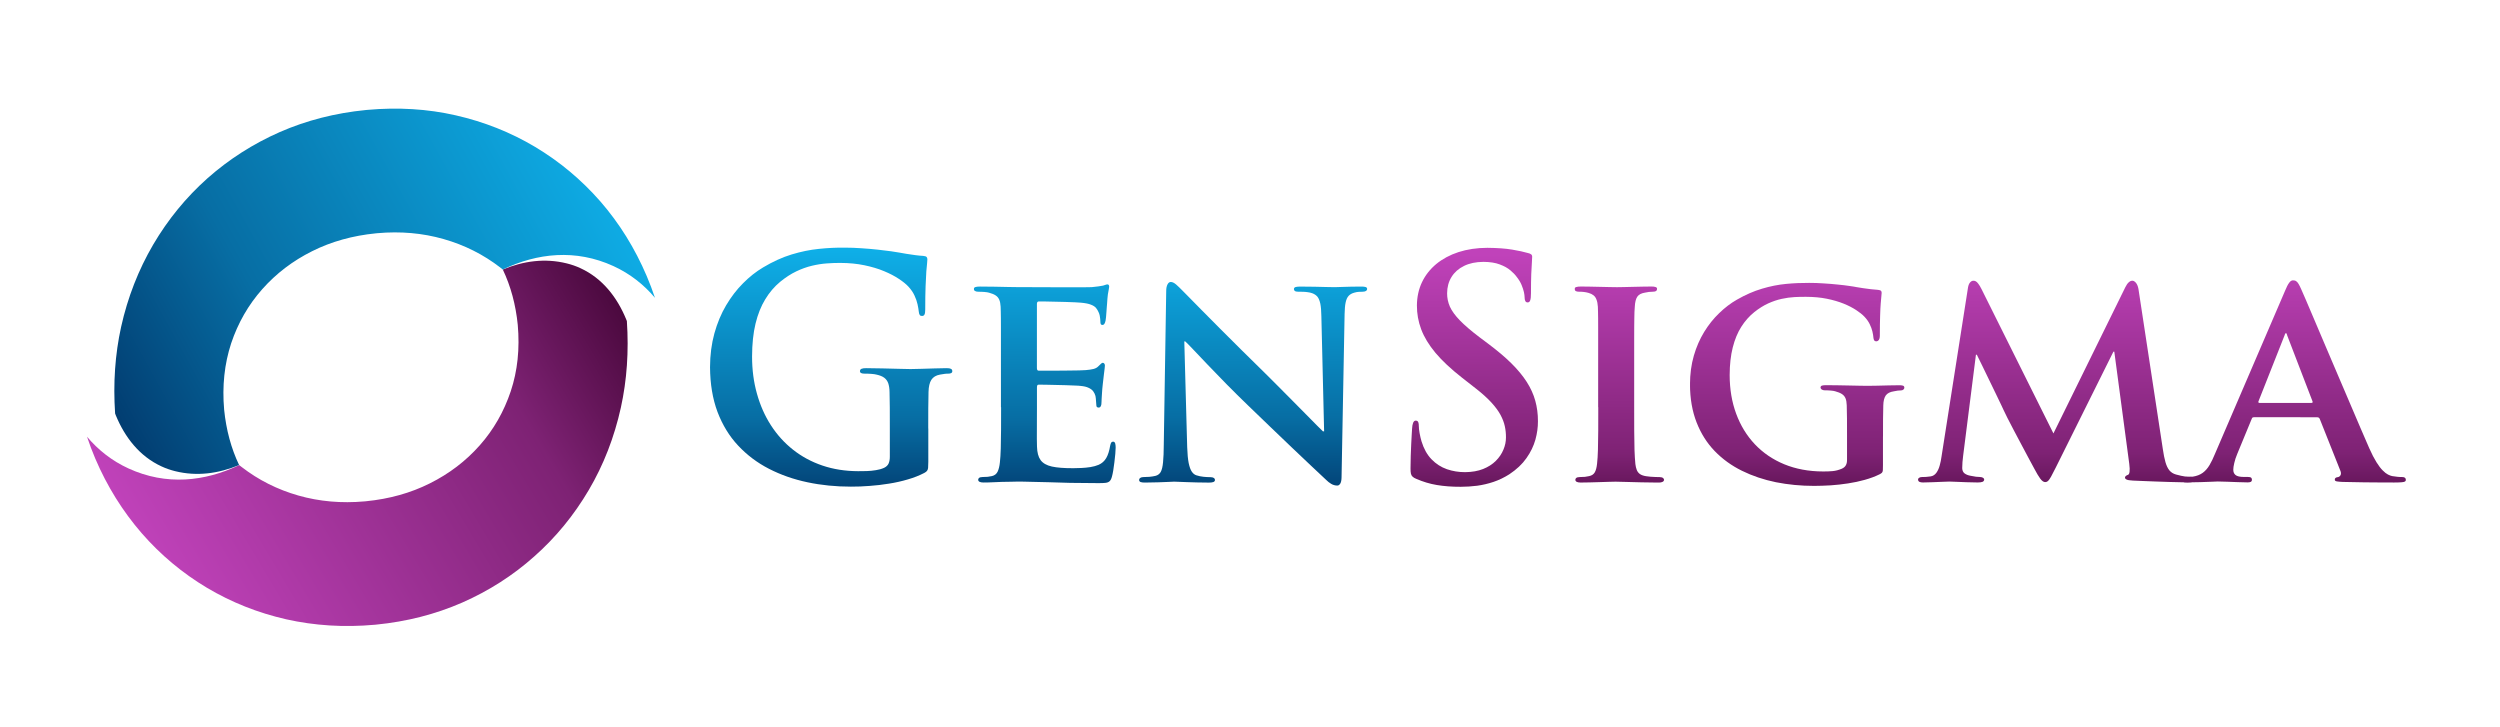
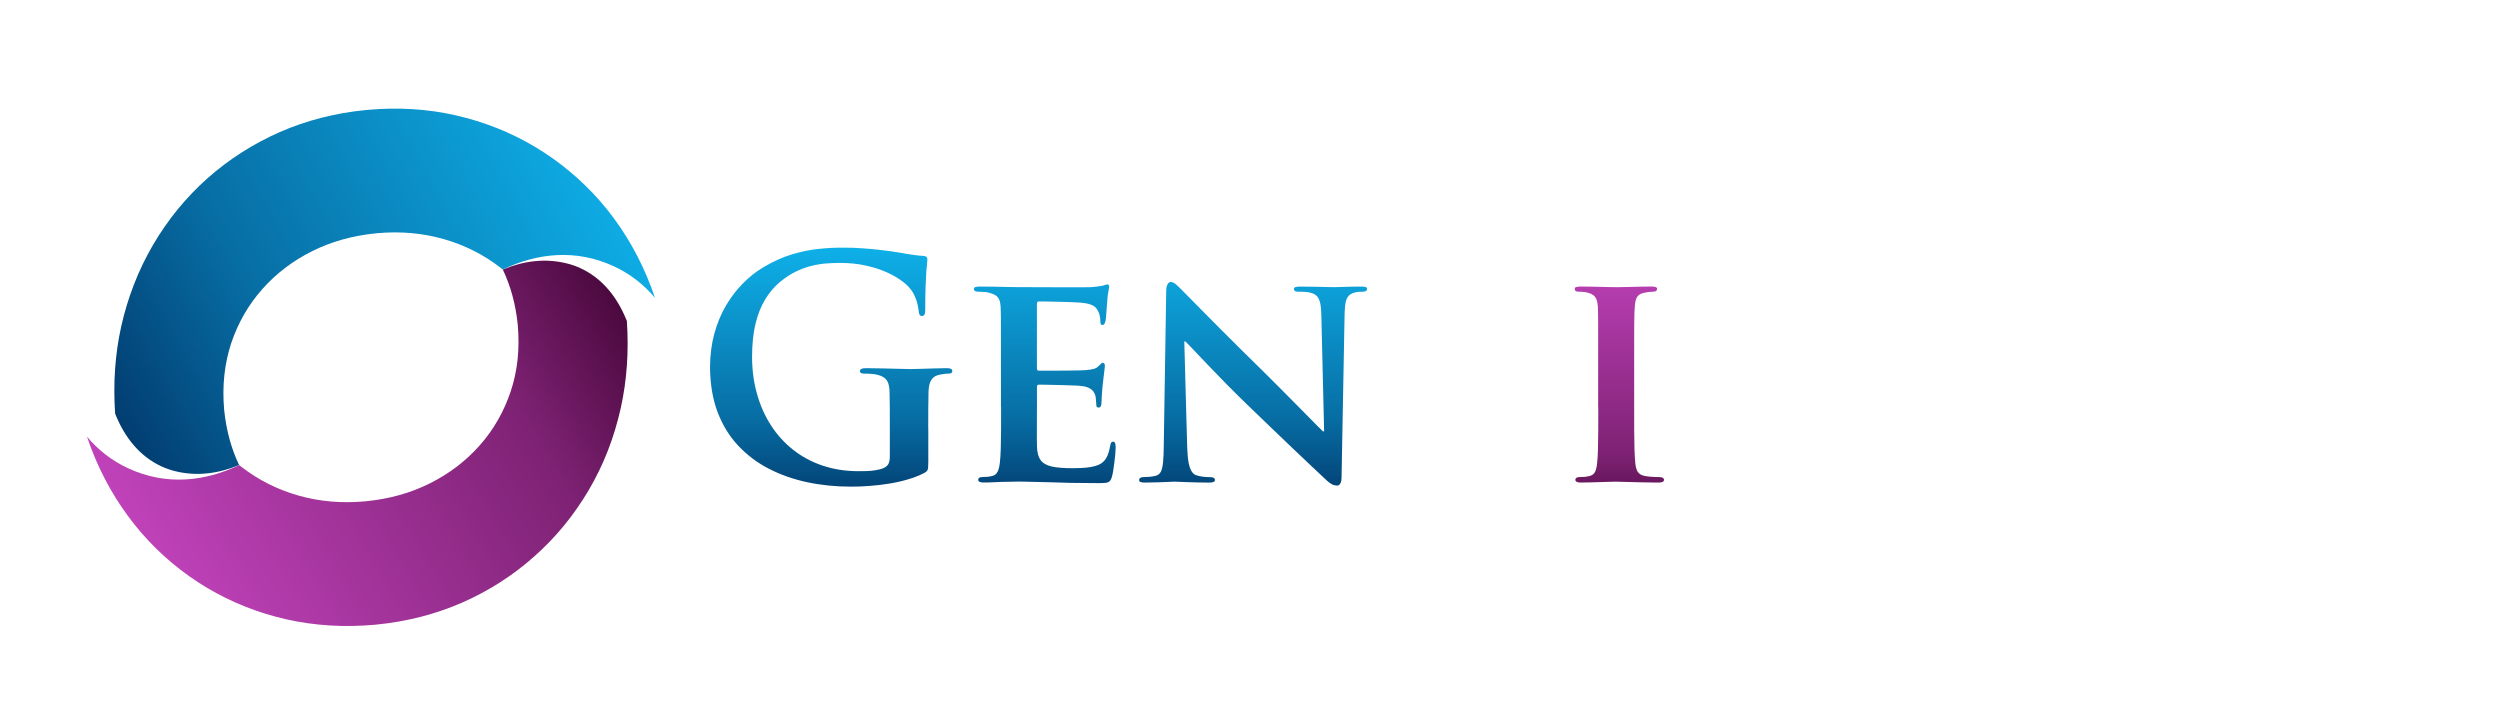
<svg xmlns="http://www.w3.org/2000/svg" xmlns:xlink="http://www.w3.org/1999/xlink" version="1.1" id="Layer_1" x="0px" y="0px" viewBox="0 0 688.7 200.35" style="enable-background:new 0 0 688.7 200.35;" xml:space="preserve">
  <style type="text/css">
	.st0{clip-path:url(#SVGID_2_);fill:url(#SVGID_3_);}
	.st1{clip-path:url(#SVGID_5_);fill:url(#SVGID_6_);}
	.st2{clip-path:url(#SVGID_8_);fill:url(#SVGID_9_);}
	.st3{clip-path:url(#SVGID_11_);fill:url(#SVGID_12_);}
	.st4{clip-path:url(#SVGID_14_);fill:url(#SVGID_15_);}
	.st5{clip-path:url(#SVGID_17_);fill:url(#SVGID_18_);}
	.st6{clip-path:url(#SVGID_20_);fill:url(#SVGID_21_);}
	.st7{clip-path:url(#SVGID_23_);fill:url(#SVGID_24_);}
	.st8{clip-path:url(#SVGID_26_);fill:url(#SVGID_27_);}
	.st9{clip-path:url(#SVGID_29_);fill:url(#SVGID_30_);}
</style>
  <g>
    <defs>
      <path id="SVGID_1_" d="M172.69,88.44c0.56,8.33,0.01,16.26-1.65,23.82c-1.82,8.21-4.75,15.79-8.85,22.74    c-4.06,6.9-9.05,13.01-14.97,18.25c-5.88,5.26-12.53,9.51-19.92,12.76c-7.35,3.21-15.24,5.23-23.67,6.06l-0.42,0.04    c-8.43,0.76-16.53,0.25-24.35-1.5c-7.83-1.78-15.08-4.67-21.84-8.68c-6.76-4.04-12.76-9.04-18.01-15.07    c-5.2-6-9.5-12.86-12.78-20.56c-0.83-1.95-1.58-3.95-2.26-5.99c3.06,3.63,6.86,6.65,11.43,8.74c10.42,4.78,21.02,3.62,30.49-0.93    l0.69,0.54c4.62,3.57,9.83,6.2,15.62,7.85c5.79,1.65,11.86,2.18,18.23,1.61l0.42-0.04c6.36-0.63,12.23-2.25,17.54-4.91    c5.35-2.67,9.91-6.14,13.76-10.48c3.84-4.33,6.67-9.31,8.55-14.91c1.88-5.64,2.51-11.72,1.93-18.29    c-0.56-5.56-1.93-10.64-4.12-15.24c5.66-2.36,11.62-3.18,17.62-1.69c1.3,0.32,2.56,0.76,3.77,1.32    c6.06,2.78,10.12,8.04,12.61,14.12L172.69,88.44z" />
    </defs>
    <clipPath id="SVGID_2_">
      <use xlink:href="#SVGID_1_" style="overflow:visible;" />
    </clipPath>
    <linearGradient id="SVGID_3_" gradientUnits="userSpaceOnUse" x1="-78.029" y1="396.95" x2="-77.269" y2="396.95" gradientTransform="matrix(179.566 -107.997 99.958 166.2 -25624.098 -74244.445)">
      <stop offset="0" style="stop-color:#C042BA" />
      <stop offset="0.68" style="stop-color:#7E2274" />
      <stop offset="1" style="stop-color:#3B012D" />
    </linearGradient>
    <polygon class="st0" points="63.61,238.79 218.21,145.81 133.59,5.12 -21.01,98.1  " />
  </g>
  <g>
    <defs>
      <path id="SVGID_4_" d="M31.71,113.9c-0.56-8.33-0.01-16.28,1.65-23.83c1.82-8.18,4.79-15.76,8.85-22.7    c4.06-6.9,9.05-13.01,14.97-18.28c5.92-5.23,12.54-9.47,19.92-12.72c7.35-3.21,15.25-5.23,23.67-6.06l0.42-0.04    c8.43-0.76,16.56-0.28,24.35,1.5c7.82,1.78,15.11,4.67,21.84,8.68c6.76,4.04,12.76,9.04,18,15.03    c5.25,6.03,9.51,12.89,12.79,20.59c0.83,1.94,1.58,3.94,2.26,5.97c-3.06-3.63-6.86-6.64-11.42-8.73    c-10.42-4.78-21.03-3.62-30.5,0.94l-0.69-0.55c-4.63-3.57-9.83-6.2-15.63-7.85c-5.79-1.65-11.87-2.18-18.23-1.61l-0.42,0.04    c-6.35,0.63-12.23,2.25-17.54,4.91c-5.35,2.67-9.91,6.14-13.76,10.48c-3.84,4.33-6.67,9.28-8.56,14.91    c-1.84,5.63-2.51,11.72-1.93,18.29c0.56,5.56,1.93,10.64,4.12,15.24c-5.66,2.35-11.61,3.18-17.61,1.69    c-1.3-0.32-2.56-0.76-3.77-1.32c-6.06-2.78-10.12-8.05-12.61-14.12L31.71,113.9z" />
    </defs>
    <clipPath id="SVGID_5_">
      <use xlink:href="#SVGID_4_" style="overflow:visible;" />
    </clipPath>
    <linearGradient id="SVGID_6_" gradientUnits="userSpaceOnUse" x1="-78.101" y1="396.898" x2="-77.201" y2="396.898" gradientTransform="matrix(177.224 -96.872 88.647 162.176 -21326.203 -71803.484)">
      <stop offset="0" style="stop-color:#00295C" />
      <stop offset="0.39" style="stop-color:#076EA4" />
      <stop offset="1" style="stop-color:#0FB4ED" />
    </linearGradient>
    <polygon class="st1" points="65.49,194.13 223.27,107.88 146.09,-33.32 -11.69,52.92  " />
  </g>
  <g>
    <defs>
      <path id="SVGID_7_" d="M255.71,118.06c0-2.1,0-3.99,0.01-5.67c0-1.68,0.03-3.15,0.07-4.41c0.03-1.46,0.29-2.58,0.78-3.35    c0.49-0.76,1.29-1.25,2.41-1.44c0.49-0.08,0.91-0.15,1.26-0.2s0.69-0.06,1.01-0.06c0.31,0,0.56-0.04,0.77-0.15    c0.21-0.1,0.31-0.27,0.32-0.52c0-0.34-0.14-0.56-0.43-0.67c-0.28-0.13-0.7-0.18-1.25-0.17c-0.94,0-2.02,0.03-3.19,0.07    c-1.19,0.04-2.38,0.07-3.54,0.11c-1.18,0.04-2.2,0.07-3.09,0.07c-0.85,0-1.96-0.03-3.3-0.07c-1.34-0.04-2.79-0.07-4.34-0.11    c-1.54-0.04-3.05-0.07-4.53-0.07c-0.59-0.01-1.02,0.04-1.32,0.17c-0.29,0.11-0.45,0.34-0.45,0.67c0.01,0.25,0.13,0.42,0.35,0.52    c0.22,0.11,0.53,0.15,0.91,0.15c0.62,0,1.22,0.01,1.83,0.06c0.6,0.04,1.09,0.11,1.44,0.2c0.92,0.2,1.64,0.48,2.16,0.87    c0.52,0.39,0.88,0.9,1.11,1.54c0.21,0.64,0.34,1.43,0.35,2.38c0.04,1.25,0.07,2.69,0.07,4.32c0.01,1.62,0.01,3.49,0.01,5.58v7.89    c0.01,0.71-0.1,1.34-0.32,1.88c-0.22,0.52-0.66,0.94-1.27,1.23c-0.69,0.31-1.43,0.52-2.25,0.64c-0.83,0.14-1.67,0.22-2.51,0.25    c-0.85,0.03-1.64,0.03-2.38,0.03c-3.55-0.01-6.83-0.53-9.84-1.55c-3.01-1.02-5.71-2.48-8.1-4.37c-2.38-1.88-4.42-4.13-6.1-6.75    c-1.68-2.6-2.95-5.5-3.84-8.69c-0.9-3.19-1.34-6.59-1.34-10.22c0.01-3.43,0.32-6.45,0.95-9.06c0.63-2.59,1.53-4.84,2.69-6.73    c1.15-1.89,2.51-3.48,4.09-4.79c1.47-1.2,2.95-2.17,4.42-2.87c1.48-0.71,2.94-1.23,4.37-1.57c1.43-0.34,2.8-0.55,4.12-0.64    c1.33-0.1,2.56-0.14,3.72-0.13c2.38,0.01,4.56,0.22,6.58,0.64c2,0.42,3.81,0.95,5.4,1.62c1.6,0.66,2.95,1.37,4.09,2.13    c1.15,0.76,2.03,1.47,2.66,2.16c0.71,0.78,1.27,1.59,1.65,2.42c0.39,0.83,0.67,1.62,0.84,2.41c0.17,0.77,0.29,1.48,0.36,2.14    c0.04,0.34,0.11,0.6,0.24,0.8c0.11,0.2,0.32,0.29,0.6,0.29c0.34,0.01,0.57-0.11,0.71-0.38c0.14-0.27,0.21-0.73,0.21-1.39    c0-2.6,0.03-4.76,0.1-6.45c0.06-1.69,0.13-3.04,0.2-4.03c0.08-0.98,0.14-1.74,0.21-2.23c0.06-0.5,0.08-0.85,0.08-1.06    c0.01-0.29-0.06-0.53-0.21-0.7c-0.15-0.17-0.48-0.27-0.97-0.31c-0.66-0.03-1.39-0.1-2.18-0.21c-0.8-0.1-1.6-0.21-2.38-0.35    c-0.77-0.13-1.47-0.25-2.07-0.36c-0.43-0.08-1.17-0.21-2.21-0.35c-1.04-0.15-2.27-0.29-3.68-0.45c-1.4-0.15-2.88-0.28-4.44-0.38    c-1.55-0.11-3.06-0.17-4.54-0.17c-2.35-0.03-4.74,0.08-7.19,0.34c-2.45,0.24-4.95,0.76-7.53,1.54c-2.56,0.78-5.18,1.97-7.87,3.58    c-1.93,1.15-3.77,2.6-5.5,4.35c-1.75,1.74-3.3,3.77-4.67,6.08c-1.36,2.29-2.43,4.87-3.23,7.73c-0.78,2.84-1.19,5.95-1.2,9.31    c0.03,4.63,0.71,8.73,2.06,12.33c1.36,3.58,3.25,6.68,5.67,9.26c2.43,2.6,5.28,4.75,8.52,6.41c3.26,1.67,6.79,2.91,10.61,3.71    c3.82,0.81,7.81,1.2,11.94,1.2c1.65,0,3.37-0.05,5.16-0.2c1.79-0.12,3.57-0.34,5.36-0.63c1.79-0.28,3.51-0.67,5.16-1.16    c1.67-0.48,3.18-1.08,4.55-1.79c0.34-0.18,0.57-0.36,0.73-0.55c0.15-0.18,0.27-0.45,0.31-0.81c0.04-0.38,0.06-0.92,0.06-1.67    V118.06z" />
    </defs>
    <clipPath id="SVGID_8_">
      <use xlink:href="#SVGID_7_" style="overflow:visible;" />
    </clipPath>
    <linearGradient id="SVGID_9_" gradientUnits="userSpaceOnUse" x1="-78.153" y1="396.6" x2="-77.153" y2="396.6" gradientTransform="matrix(0 -81.712 193.263 0 -76419.086 -6239.223)">
      <stop offset="0" style="stop-color:#00295C" />
      <stop offset="0.39" style="stop-color:#076EA4" />
      <stop offset="1" style="stop-color:#0FB4ED" />
    </linearGradient>
    <rect x="195.58" y="68.23" class="st2" width="66.76" height="65.86" />
  </g>
  <g>
    <defs>
      <path id="SVGID_10_" d="M275.78,112.18c0,2.2,0,4.25-0.01,6.17c-0.01,1.93-0.04,3.67-0.08,5.19c-0.04,1.54-0.13,2.81-0.24,3.83    c-0.11,1.05-0.31,1.9-0.62,2.55c-0.31,0.64-0.83,1.06-1.57,1.23c-0.34,0.08-0.71,0.15-1.15,0.2c-0.42,0.04-0.91,0.06-1.46,0.06    c-0.45,0.01-0.77,0.1-0.94,0.25c-0.17,0.15-0.25,0.32-0.24,0.5c0,0.25,0.13,0.43,0.36,0.56c0.25,0.13,0.6,0.2,1.06,0.2    c0.77,0,1.58-0.01,2.46-0.06c0.88-0.03,1.76-0.07,2.66-0.11c0.9,0,1.71-0.01,2.45-0.04c0.73-0.03,1.32-0.04,1.75-0.04    c1.09,0,2.34,0.01,3.75,0.06c1.41,0.03,3.01,0.07,4.81,0.11c1.81,0.08,3.82,0.14,6.08,0.18c2.25,0.04,4.76,0.07,7.53,0.07    c0.91,0.01,1.62-0.01,2.14-0.07c0.52-0.06,0.91-0.21,1.18-0.48c0.27-0.27,0.48-0.7,0.63-1.3c0.11-0.38,0.22-0.91,0.34-1.61    c0.11-0.7,0.22-1.46,0.32-2.27c0.11-0.83,0.18-1.6,0.25-2.31c0.07-0.73,0.1-1.29,0.1-1.71c0.01-0.41-0.03-0.77-0.11-1.12    c-0.08-0.35-0.28-0.53-0.56-0.56c-0.24,0-0.42,0.08-0.55,0.27c-0.11,0.17-0.21,0.45-0.29,0.83c-0.24,1.46-0.6,2.6-1.09,3.43    c-0.49,0.84-1.19,1.46-2.1,1.86c-0.66,0.28-1.4,0.48-2.24,0.62c-0.83,0.13-1.67,0.21-2.49,0.25c-0.84,0.04-1.58,0.06-2.24,0.06    c-2.51,0.01-4.46-0.14-5.91-0.46c-1.44-0.32-2.48-0.92-3.11-1.79c-0.62-0.87-0.94-2.1-0.98-3.71c-0.01-0.55-0.03-1.27-0.04-2.2    c0-0.92,0-1.9,0.01-2.97c0-1.06,0.01-2.07,0.01-3.04c0.01-0.95,0.01-1.75,0.01-2.38v-5.71c0-0.21,0.03-0.39,0.08-0.53    c0.06-0.14,0.17-0.22,0.34-0.22c0.39,0,0.98,0,1.79,0.01c0.8,0.01,1.69,0.03,2.7,0.06c0.99,0.01,1.99,0.04,2.97,0.07    c0.98,0.03,1.85,0.06,2.59,0.1c0.74,0.03,1.26,0.05,1.54,0.1c0.92,0.08,1.65,0.25,2.21,0.52c0.55,0.25,0.98,0.57,1.27,0.95    c0.29,0.39,0.5,0.83,0.63,1.3c0.08,0.46,0.14,0.92,0.15,1.36c0.03,0.45,0.07,0.87,0.1,1.25c0,0.17,0.04,0.31,0.15,0.42    c0.1,0.11,0.27,0.17,0.52,0.17c0.22-0.01,0.39-0.1,0.49-0.28c0.11-0.18,0.18-0.39,0.22-0.64c0.03-0.24,0.04-0.46,0.04-0.67    c0-0.14,0.01-0.39,0.03-0.76c0.01-0.38,0.04-0.81,0.08-1.29c0.03-0.49,0.06-0.98,0.1-1.47c0.04-0.47,0.08-0.91,0.13-1.27    c0.14-1.19,0.25-2.14,0.33-2.86c0.08-0.73,0.15-1.26,0.2-1.62c0.04-0.35,0.06-0.6,0.06-0.73c0-0.21-0.06-0.39-0.17-0.53    c-0.11-0.14-0.25-0.22-0.42-0.22c-0.15,0-0.32,0.1-0.49,0.27c-0.17,0.18-0.41,0.39-0.69,0.66c-0.33,0.36-0.78,0.62-1.36,0.77    c-0.56,0.14-1.29,0.25-2.17,0.32c-0.35,0.03-0.97,0.06-1.83,0.08c-0.85,0.01-1.85,0.04-2.95,0.04c-1.12,0.01-2.24,0.03-3.34,0.03    c-1.12,0.01-2.11,0.01-2.97,0.01c-0.87,0-1.48,0-1.83,0c-0.21,0-0.34-0.08-0.41-0.22c-0.07-0.14-0.1-0.32-0.1-0.53V83.71    c0-0.21,0.04-0.38,0.13-0.49c0.08-0.13,0.21-0.18,0.38-0.18c0.32,0,0.88,0,1.67,0.01c0.78,0.01,1.69,0.03,2.7,0.06    c1.02,0.01,2.03,0.04,3.04,0.07c1.01,0.03,1.89,0.06,2.65,0.1c0.76,0.03,1.27,0.06,1.54,0.1c1.22,0.11,2.14,0.29,2.77,0.55    c0.64,0.24,1.11,0.55,1.4,0.9c0.29,0.35,0.52,0.74,0.7,1.16c0.14,0.28,0.25,0.6,0.32,0.94c0.07,0.34,0.11,0.66,0.14,0.95    c0.03,0.29,0.04,0.53,0.04,0.71c0,0.29,0.03,0.52,0.11,0.69c0.07,0.15,0.24,0.24,0.48,0.24c0.2-0.01,0.35-0.08,0.46-0.24    c0.11-0.14,0.2-0.31,0.25-0.49c0.06-0.18,0.1-0.34,0.13-0.45c0.04-0.22,0.08-0.55,0.13-0.98c0.04-0.43,0.08-0.91,0.11-1.4    c0.04-0.5,0.07-0.97,0.1-1.39c0.04-0.42,0.07-0.74,0.08-0.94c0.06-1.08,0.14-1.93,0.22-2.55c0.1-0.62,0.18-1.08,0.25-1.37    c0.07-0.31,0.11-0.55,0.11-0.7c0-0.18-0.03-0.34-0.1-0.46c-0.07-0.14-0.2-0.21-0.41-0.21c-0.17,0.01-0.35,0.06-0.56,0.14    c-0.2,0.08-0.41,0.14-0.62,0.2c-0.31,0.04-0.73,0.11-1.27,0.21c-0.55,0.08-1.15,0.15-1.83,0.21c-0.25,0.02-0.87,0.03-1.82,0.03    c-0.96,0-2.13,0.01-3.51,0.01c-1.39,0-2.85-0.01-4.39-0.01c-1.55,0-3.04,0-4.48-0.01c-1.43,0-2.67,0-3.74-0.02    c-1.06,0-1.79,0-2.21,0c-0.71,0-1.67-0.01-2.84-0.04c-1.18-0.03-2.44-0.06-3.81-0.08c-1.37-0.03-2.7-0.04-4.02-0.04    c-0.54,0-0.97,0.04-1.25,0.14c-0.29,0.11-0.43,0.28-0.43,0.53c0,0.25,0.13,0.43,0.35,0.56c0.22,0.13,0.53,0.2,0.91,0.2    c0.56,0,1.12,0.01,1.67,0.06c0.53,0.04,0.97,0.11,1.27,0.2c0.78,0.21,1.39,0.46,1.83,0.76c0.45,0.29,0.77,0.69,0.98,1.18    c0.21,0.48,0.34,1.13,0.38,1.93c0.01,0.43,0.03,0.91,0.04,1.4c0.01,0.49,0.01,1.09,0.03,1.78c0,0.7,0.01,1.55,0.01,2.59    c0,1.04,0,2.31,0,3.83c0,1.53,0,3.36,0,5.51V112.18z" />
    </defs>
    <clipPath id="SVGID_11_">
      <use xlink:href="#SVGID_10_" style="overflow:visible;" />
    </clipPath>
    <linearGradient id="SVGID_12_" gradientUnits="userSpaceOnUse" x1="-78.153" y1="396.834" x2="-77.152" y2="396.834" gradientTransform="matrix(0 -81.712 47.815 0 -18686.713 -6239.223)">
      <stop offset="0" style="stop-color:#00295C" />
      <stop offset="0.39" style="stop-color:#076EA4" />
      <stop offset="1" style="stop-color:#0FB4ED" />
    </linearGradient>
    <rect x="268.31" y="78.34" class="st3" width="39.06" height="54.77" />
  </g>
  <g>
    <defs>
      <path id="SVGID_13_" d="M326.25,94.04h0.25c0.38,0.34,1.09,1.06,2.17,2.2c1.08,1.13,2.41,2.53,3.99,4.2    c1.6,1.67,3.33,3.46,5.23,5.4c1.9,1.93,3.88,3.88,5.91,5.84c1.95,1.89,3.95,3.81,5.99,5.77c2.03,1.96,4.03,3.86,5.96,5.71    c1.95,1.86,3.75,3.57,5.4,5.12c1.65,1.57,3.07,2.88,4.23,3.97c0.38,0.39,0.83,0.74,1.33,1.04c0.5,0.31,1.06,0.46,1.69,0.48    c0.31,0,0.57-0.17,0.81-0.53c0.22-0.36,0.35-0.94,0.36-1.73l0.84-45.01c0.03-1.33,0.11-2.39,0.29-3.19    c0.17-0.78,0.43-1.39,0.83-1.81c0.38-0.41,0.9-0.7,1.57-0.88c0.45-0.13,0.85-0.2,1.2-0.22c0.33-0.03,0.7-0.04,1.06-0.03    c0.42-0.01,0.74-0.08,0.95-0.22c0.21-0.14,0.31-0.32,0.31-0.53c0-0.28-0.15-0.48-0.46-0.56c-0.29-0.08-0.7-0.13-1.22-0.11    c-1.82,0-3.37,0.03-4.65,0.08c-1.27,0.06-2.13,0.08-2.58,0.08c-0.55,0-1.3-0.01-2.28-0.04c-0.98-0.03-2.08-0.06-3.32-0.08    c-1.23-0.03-2.51-0.04-3.81-0.04c-0.55-0.01-0.99,0.03-1.33,0.11c-0.34,0.08-0.5,0.28-0.52,0.56c0,0.21,0.07,0.39,0.24,0.53    c0.18,0.14,0.49,0.21,0.94,0.22c0.35,0,0.76,0,1.2,0.01c0.46,0.01,0.92,0.04,1.4,0.11c0.46,0.06,0.9,0.15,1.26,0.29    c0.59,0.21,1.06,0.53,1.43,0.95c0.35,0.43,0.61,1.08,0.8,1.92c0.17,0.84,0.27,1.99,0.29,3.43l0.76,31.74h-0.34    c-0.24-0.22-0.77-0.74-1.6-1.58c-0.83-0.83-1.83-1.86-3.04-3.08c-1.2-1.22-2.48-2.51-3.85-3.89c-1.36-1.37-2.69-2.72-3.99-4.02    c-1.3-1.3-2.46-2.46-3.48-3.47c-2.17-2.11-4.3-4.21-6.41-6.31c-2.1-2.08-4.1-4.07-5.98-5.96c-1.89-1.89-3.57-3.6-5.05-5.09    c-1.5-1.51-2.7-2.73-3.62-3.68c-0.94-0.94-1.5-1.51-1.69-1.71c-0.63-0.64-1.2-1.2-1.72-1.65c-0.52-0.45-1.01-0.69-1.47-0.7    c-0.38,0.01-0.69,0.24-0.91,0.69c-0.22,0.43-0.35,1.02-0.35,1.75l-0.67,42.32c-0.01,2.06-0.08,3.68-0.2,4.9    c-0.11,1.2-0.32,2.1-0.64,2.67c-0.32,0.56-0.8,0.92-1.43,1.08c-0.52,0.13-1.08,0.21-1.68,0.27c-0.6,0.04-1.16,0.07-1.68,0.07    c-0.34,0-0.62,0.08-0.84,0.22c-0.21,0.14-0.32,0.32-0.34,0.53c0.01,0.32,0.17,0.53,0.46,0.63c0.31,0.1,0.71,0.14,1.22,0.13    c1.27,0,2.48-0.03,3.6-0.07c1.12-0.04,2.07-0.07,2.86-0.11c0.78-0.04,1.29-0.07,1.52-0.07c0.69,0.01,1.85,0.06,3.5,0.13    c1.64,0.07,3.67,0.11,6.07,0.13c0.52,0,0.92-0.04,1.22-0.15c0.31-0.11,0.46-0.31,0.46-0.6c0-0.21-0.1-0.39-0.31-0.53    c-0.21-0.14-0.53-0.22-0.95-0.22c-0.6,0-1.23-0.03-1.9-0.1c-0.67-0.07-1.32-0.2-1.96-0.41c-0.48-0.15-0.9-0.48-1.25-0.99    c-0.36-0.52-0.64-1.3-0.87-2.38c-0.21-1.06-0.35-2.52-0.41-4.35L326.25,94.04z" />
    </defs>
    <clipPath id="SVGID_14_">
      <use xlink:href="#SVGID_13_" style="overflow:visible;" />
    </clipPath>
    <linearGradient id="SVGID_15_" gradientUnits="userSpaceOnUse" x1="-78.152" y1="397.238" x2="-77.152" y2="397.238" gradientTransform="matrix(0 -81.712 168.844 0 -66726.016 -6239.223)">
      <stop offset="0" style="stop-color:#00295C" />
      <stop offset="0.39" style="stop-color:#076EA4" />
      <stop offset="1" style="stop-color:#0FB4ED" />
    </linearGradient>
    <rect x="313.82" y="77.66" class="st4" width="62.81" height="56.1" />
  </g>
  <g>
    <defs>
-       <path id="SVGID_16_" d="M402.42,134.1c1.48,0,3-0.1,4.51-0.29c1.51-0.21,3.02-0.56,4.51-1.06c1.48-0.5,2.94-1.2,4.34-2.09    c2-1.33,3.58-2.81,4.73-4.46c1.16-1.64,1.97-3.33,2.46-5.07c0.48-1.75,0.71-3.44,0.7-5.08c0.01-1.99-0.24-3.86-0.73-5.64    c-0.49-1.78-1.27-3.5-2.35-5.19c-1.08-1.69-2.49-3.4-4.25-5.14c-1.76-1.74-3.91-3.54-6.44-5.44l-2.35-1.76    c-2.31-1.75-4.1-3.29-5.4-4.63c-1.3-1.34-2.21-2.6-2.74-3.78c-0.52-1.19-0.77-2.42-0.76-3.68c0.01-1.69,0.41-3.19,1.21-4.48    c0.8-1.3,1.94-2.31,3.44-3.05c1.48-0.73,3.26-1.11,5.35-1.12c1.81,0.01,3.32,0.25,4.52,0.71c1.2,0.45,2.17,0.99,2.91,1.62    c0.74,0.63,1.32,1.22,1.72,1.78c0.59,0.74,1.04,1.48,1.36,2.24c0.31,0.76,0.53,1.43,0.66,2.02c0.11,0.59,0.18,1.02,0.17,1.29    c0,0.5,0.07,0.88,0.2,1.13c0.14,0.25,0.35,0.38,0.64,0.38c0.34,0.01,0.57-0.18,0.71-0.57c0.14-0.38,0.21-1.04,0.21-1.95    c0-2.17,0.03-3.93,0.08-5.29c0.06-1.34,0.11-2.39,0.17-3.15c0.06-0.74,0.08-1.29,0.08-1.64c0-0.29-0.1-0.52-0.31-0.66    c-0.2-0.15-0.49-0.27-0.87-0.35c-1.08-0.32-2.53-0.63-4.35-0.94c-1.83-0.31-4.1-0.46-6.82-0.49c-2.92,0.01-5.58,0.41-7.95,1.18    c-2.38,0.78-4.42,1.88-6.13,3.29c-1.71,1.43-3.01,3.09-3.93,5.02c-0.91,1.93-1.37,4.06-1.39,6.38c-0.01,2.25,0.38,4.45,1.18,6.58    c0.8,2.13,2.1,4.28,3.92,6.47c1.83,2.18,4.27,4.46,7.33,6.86l3.86,3.02c1.74,1.36,3.14,2.63,4.23,3.82    c1.09,1.19,1.92,2.32,2.51,3.4c0.57,1.08,0.98,2.13,1.19,3.15c0.22,1.02,0.32,2.04,0.31,3.06c0,1.13-0.22,2.25-0.7,3.37    c-0.46,1.12-1.16,2.16-2.08,3.08c-0.94,0.94-2.11,1.69-3.51,2.25c-1.41,0.56-3.07,0.85-4.96,0.87c-1.75,0.01-3.43-0.27-5.01-0.81    c-1.6-0.56-3.01-1.46-4.23-2.72c-1.22-1.25-2.14-2.9-2.77-4.95c-0.21-0.73-0.39-1.48-0.53-2.27c-0.14-0.77-0.22-1.44-0.22-2.02    c0.01-0.35-0.03-0.67-0.14-0.97c-0.1-0.29-0.34-0.45-0.7-0.46c-0.33,0.01-0.57,0.22-0.73,0.62c-0.16,0.41-0.24,0.92-0.28,1.57    c-0.03,0.35-0.06,0.9-0.1,1.64c-0.04,0.74-0.1,1.62-0.14,2.63c-0.06,1.02-0.1,2.1-0.13,3.26c-0.04,1.15-0.06,2.31-0.06,3.47    c0,0.6,0.03,1.08,0.11,1.43c0.08,0.35,0.24,0.63,0.48,0.84c0.22,0.21,0.56,0.41,1.01,0.59c1.79,0.78,3.67,1.36,5.65,1.69    C397.8,133.94,400,134.11,402.42,134.1" />
-     </defs>
+       </defs>
    <clipPath id="SVGID_17_">
      <use xlink:href="#SVGID_16_" style="overflow:visible;" />
    </clipPath>
    <linearGradient id="SVGID_18_" gradientUnits="userSpaceOnUse" x1="-78.129" y1="397.352" x2="-77.168" y2="397.352" gradientTransform="matrix(0 84.23 -241.959 0 96548.758 6650.734)">
      <stop offset="0" style="stop-color:#C042BA" />
      <stop offset="0.68" style="stop-color:#7E2274" />
      <stop offset="1" style="stop-color:#3B012D" />
    </linearGradient>
    <rect x="388.56" y="68.26" class="st5" width="35.12" height="65.85" />
  </g>
  <g>
    <defs>
      <path id="SVGID_19_" d="M440.29,112.18c0,2.31,0,4.45-0.01,6.44c-0.01,1.99-0.04,3.75-0.08,5.29c-0.04,1.55-0.13,2.81-0.24,3.81    c-0.11,1.04-0.31,1.83-0.62,2.38c-0.31,0.55-0.83,0.91-1.57,1.06c-0.34,0.08-0.71,0.15-1.15,0.2c-0.42,0.04-0.91,0.06-1.46,0.06    c-0.45,0.01-0.77,0.1-0.94,0.25c-0.17,0.15-0.25,0.32-0.24,0.5c0,0.25,0.13,0.43,0.36,0.56c0.25,0.13,0.6,0.2,1.06,0.2    c0.76,0,1.58-0.01,2.52-0.04c0.92-0.03,1.85-0.06,2.79-0.08c0.92-0.03,1.78-0.06,2.55-0.08c0.77-0.03,1.37-0.04,1.8-0.04    c0.69,0,1.67,0.03,2.91,0.07c1.25,0.04,2.65,0.07,4.2,0.11c1.57,0.04,3.18,0.07,4.81,0.07c0.43,0,0.77-0.07,1.02-0.2    c0.27-0.13,0.39-0.31,0.41-0.56c0-0.18-0.08-0.35-0.28-0.5c-0.18-0.15-0.48-0.24-0.9-0.25c-0.38,0-0.78-0.01-1.25-0.03    c-0.45-0.01-0.9-0.04-1.34-0.08c-0.45-0.04-0.84-0.08-1.19-0.14c-0.71-0.11-1.27-0.31-1.68-0.59c-0.39-0.28-0.69-0.66-0.87-1.12    c-0.18-0.46-0.32-1.01-0.39-1.65c-0.11-1.02-0.18-2.31-0.24-3.86c-0.04-1.55-0.07-3.33-0.08-5.32c-0.01-1.99-0.01-4.13-0.01-6.44    v-12.6c0-2.16,0-3.99,0-5.51c0-1.53,0-2.8,0.01-3.83c0-1.04,0.01-1.9,0.03-2.59c0-0.69,0.03-1.29,0.04-1.78    c0.03-0.49,0.06-0.96,0.09-1.4c0.06-1.25,0.29-2.16,0.69-2.76c0.41-0.59,1.09-0.95,2.08-1.11c0.41-0.08,0.78-0.15,1.12-0.2    c0.34-0.04,0.7-0.06,1.06-0.06c0.38,0,0.67-0.06,0.87-0.17c0.21-0.13,0.31-0.35,0.31-0.67c0-0.21-0.14-0.36-0.41-0.45    c-0.27-0.1-0.64-0.14-1.11-0.14c-0.73,0-1.54,0.01-2.42,0.03c-0.9,0.01-1.79,0.03-2.7,0.06c-0.91,0.03-1.74,0.04-2.51,0.06    c-0.77,0.01-1.39,0.03-1.86,0.03c-0.53,0-1.22-0.01-2.04-0.03c-0.82-0.01-1.71-0.03-2.66-0.06c-0.95-0.03-1.88-0.04-2.79-0.06    c-0.91-0.01-1.71-0.03-2.42-0.03c-0.59,0-1.02,0.04-1.32,0.14c-0.29,0.08-0.45,0.24-0.45,0.45c0,0.32,0.1,0.55,0.31,0.67    c0.2,0.11,0.49,0.17,0.87,0.17c0.46,0,0.92,0.01,1.37,0.07c0.46,0.06,0.9,0.14,1.32,0.27c0.53,0.15,0.98,0.38,1.33,0.66    c0.35,0.28,0.63,0.67,0.81,1.18c0.2,0.49,0.32,1.13,0.38,1.95c0.01,0.43,0.03,0.91,0.04,1.4c0.01,0.49,0.01,1.09,0.03,1.78    c0,0.69,0.01,1.55,0.01,2.59c0,1.04,0,2.31,0,3.83c0,1.53,0,3.36,0,5.51V112.18z" />
    </defs>
    <clipPath id="SVGID_20_">
      <use xlink:href="#SVGID_19_" style="overflow:visible;" />
    </clipPath>
    <linearGradient id="SVGID_21_" gradientUnits="userSpaceOnUse" x1="-78.146" y1="397.347" x2="-77.146" y2="397.347" gradientTransform="matrix(0 80.602 -151.431 0 60616.605 6368.845)">
      <stop offset="0" style="stop-color:#C042BA" />
      <stop offset="0.68" style="stop-color:#7E2274" />
      <stop offset="1" style="stop-color:#3B012D" />
    </linearGradient>
    <rect x="433.83" y="78.92" class="st6" width="24.6" height="54" />
  </g>
  <g>
    <defs>
-       <path id="SVGID_22_" d="M518.73,120.24c0-1.76,0-3.36,0.01-4.79c0-1.43,0.03-2.69,0.07-3.78c0.03-1.25,0.27-2.16,0.7-2.76    c0.45-0.59,1.16-0.95,2.16-1.1c0.42-0.08,0.78-0.16,1.1-0.2c0.32-0.04,0.62-0.06,0.91-0.06c0.27,0,0.47-0.08,0.66-0.22    c0.17-0.14,0.27-0.32,0.27-0.53c0-0.28-0.13-0.48-0.38-0.56c-0.25-0.08-0.63-0.13-1.13-0.11c-0.83,0-1.76,0.01-2.8,0.04    c-1.04,0.03-2.07,0.06-3.11,0.08c-1.02,0.03-1.93,0.04-2.74,0.04c-0.56,0-1.27-0.01-2.14-0.03c-0.88-0.01-1.85-0.03-2.9-0.06    c-1.05-0.03-2.11-0.04-3.2-0.06c-1.08-0.01-2.11-0.03-3.09-0.03c-0.5-0.01-0.9,0.03-1.18,0.11c-0.28,0.08-0.42,0.28-0.42,0.56    c0.02,0.21,0.13,0.39,0.34,0.53c0.22,0.14,0.5,0.22,0.84,0.22c0.53,0,1.05,0.01,1.58,0.06c0.55,0.04,0.97,0.11,1.27,0.2    c0.78,0.21,1.4,0.46,1.86,0.76c0.45,0.29,0.79,0.69,0.99,1.17c0.2,0.49,0.32,1.13,0.34,1.93c0.04,1.08,0.07,2.31,0.07,3.7    c0.01,1.37,0.01,2.94,0.01,4.7v6.55c0.01,0.63-0.08,1.13-0.31,1.54c-0.21,0.41-0.57,0.73-1.12,0.98    c-0.87,0.36-1.71,0.59-2.53,0.66c-0.83,0.08-1.72,0.11-2.67,0.1c-3.96-0.01-7.52-0.69-10.68-1.99c-3.15-1.3-5.85-3.15-8.09-5.51    c-2.24-2.38-3.95-5.18-5.14-8.41c-1.19-3.22-1.78-6.76-1.79-10.62c0.01-2.9,0.29-5.44,0.85-7.64c0.56-2.2,1.34-4.09,2.35-5.68    c1.02-1.6,2.21-2.95,3.6-4.06c1.29-1.02,2.56-1.82,3.82-2.39c1.27-0.57,2.5-0.99,3.72-1.25c1.22-0.27,2.39-0.42,3.53-0.49    c1.12-0.06,2.2-0.08,3.2-0.07c2.09,0.01,3.99,0.18,5.71,0.53c1.72,0.35,3.26,0.8,4.6,1.34c1.36,0.55,2.51,1.15,3.47,1.78    c0.95,0.62,1.71,1.23,2.25,1.8c0.64,0.67,1.13,1.36,1.47,2.06c0.35,0.7,0.6,1.39,0.75,2.03c0.15,0.66,0.25,1.25,0.29,1.79    c0.04,0.29,0.11,0.52,0.22,0.69c0.11,0.15,0.28,0.24,0.53,0.24c0.29,0,0.55-0.13,0.73-0.39c0.18-0.25,0.28-0.66,0.28-1.2    c0-2.24,0.03-4.07,0.08-5.51c0.04-1.44,0.1-2.58,0.17-3.42c0.07-0.84,0.13-1.48,0.17-1.9c0.06-0.42,0.08-0.73,0.08-0.92    c0.01-0.25-0.06-0.45-0.18-0.57c-0.14-0.14-0.42-0.22-0.83-0.27c-0.6-0.03-1.26-0.1-1.97-0.18c-0.71-0.08-1.41-0.18-2.1-0.28    c-0.69-0.11-1.29-0.21-1.81-0.29c-0.39-0.08-1.05-0.2-1.96-0.32c-0.92-0.14-2-0.27-3.23-0.39c-1.25-0.13-2.55-0.24-3.9-0.32    c-1.37-0.1-2.7-0.14-4-0.14c-2.07-0.01-4.18,0.07-6.35,0.28c-2.17,0.21-4.38,0.64-6.63,1.32c-2.25,0.66-4.56,1.67-6.91,3.02    c-1.72,0.98-3.35,2.22-4.88,3.71c-1.55,1.48-2.93,3.21-4.13,5.16c-1.2,1.96-2.16,4.14-2.86,6.56c-0.7,2.41-1.05,5.05-1.06,7.91    c0.01,3.95,0.63,7.43,1.82,10.48c1.19,3.05,2.86,5.68,4.98,7.88c2.14,2.21,4.65,4.03,7.52,5.44c2.86,1.41,5.98,2.46,9.34,3.15    c3.37,0.67,6.89,1.01,10.52,1.01c1.46,0,2.98-0.06,4.58-0.15c1.58-0.11,3.18-0.28,4.77-0.53c1.6-0.24,3.14-0.57,4.6-0.98    c1.48-0.41,2.86-0.92,4.1-1.53c0.31-0.15,0.52-0.31,0.66-0.45c0.13-0.14,0.21-0.36,0.24-0.67c0.03-0.31,0.03-0.77,0.03-1.4V120.24    z" />
-     </defs>
+       </defs>
    <clipPath id="SVGID_23_">
      <use xlink:href="#SVGID_22_" style="overflow:visible;" />
    </clipPath>
    <linearGradient id="SVGID_24_" gradientUnits="userSpaceOnUse" x1="-78.147" y1="397.088" x2="-77.147" y2="397.088" gradientTransform="matrix(0 80.602 -87.947 0 35417.66 6368.845)">
      <stop offset="0" style="stop-color:#C042BA" />
      <stop offset="0.68" style="stop-color:#7E2274" />
      <stop offset="1" style="stop-color:#3B012D" />
    </linearGradient>
    <rect x="465.57" y="77.9" class="st7" width="59.04" height="55.94" />
  </g>
  <g>
    <defs>
-       <path id="SVGID_25_" d="M534.85,125.78c-0.1,0.8-0.27,1.61-0.49,2.41c-0.21,0.8-0.52,1.48-0.92,2.04    c-0.41,0.57-0.94,0.91-1.61,1.01c-0.57,0.08-1.02,0.13-1.36,0.15c-0.32,0.01-0.63,0.01-0.91,0.01c-0.38,0.01-0.67,0.08-0.87,0.21    c-0.21,0.14-0.31,0.29-0.31,0.46c0.01,0.32,0.14,0.55,0.39,0.67c0.25,0.11,0.56,0.17,0.95,0.17c0.81,0,1.68-0.03,2.62-0.07    c0.95-0.04,1.85-0.07,2.69-0.11c0.84-0.04,1.51-0.07,2-0.07c0.46,0,1.11,0.03,1.93,0.07c0.82,0.04,1.75,0.07,2.77,0.11    c1.02,0.04,2.06,0.07,3.11,0.07c0.55,0,0.98-0.06,1.29-0.17c0.31-0.13,0.47-0.35,0.47-0.67c0-0.17-0.11-0.32-0.33-0.46    c-0.21-0.12-0.49-0.2-0.84-0.21c-0.32,0-0.69-0.03-1.08-0.07c-0.41-0.06-0.91-0.14-1.53-0.27c-0.64-0.11-1.17-0.32-1.61-0.64    c-0.42-0.31-0.64-0.8-0.66-1.46c0-0.57,0.03-1.12,0.07-1.65c0.04-0.52,0.1-1.09,0.18-1.71l3.53-27.88h0.25    c0.49,1.01,1.05,2.13,1.65,3.36c0.6,1.25,1.22,2.49,1.83,3.78c0.62,1.27,1.2,2.48,1.75,3.61c0.54,1.13,1.01,2.1,1.4,2.91    c0.38,0.8,0.63,1.34,0.76,1.62c0.18,0.42,0.53,1.13,1.04,2.14c0.5,1.01,1.11,2.17,1.81,3.49c0.7,1.33,1.4,2.67,2.14,4.04    c0.73,1.37,1.4,2.63,2.02,3.79c0.63,1.15,1.12,2.07,1.48,2.74c0.57,1.1,1.11,1.99,1.57,2.63c0.46,0.63,0.92,0.97,1.37,0.98    c0.27,0.01,0.52-0.08,0.77-0.29c0.24-0.21,0.52-0.62,0.85-1.2c0.32-0.57,0.77-1.43,1.31-2.53l15.87-31.91h0.25l4.12,30.9    c0.13,0.99,0.15,1.74,0.08,2.21c-0.07,0.46-0.21,0.74-0.42,0.81c-0.25,0.08-0.46,0.2-0.6,0.32c-0.15,0.13-0.24,0.27-0.24,0.43    c-0.01,0.21,0.13,0.39,0.43,0.55c0.31,0.15,0.88,0.25,1.75,0.29c0.62,0.03,1.46,0.07,2.55,0.11c1.08,0.04,2.27,0.1,3.57,0.14    c1.3,0.04,2.58,0.08,3.84,0.13c1.26,0.03,2.37,0.07,3.32,0.08c0.95,0.03,1.62,0.04,2.02,0.04c0.56,0,1.02-0.07,1.37-0.2    c0.36-0.14,0.55-0.35,0.56-0.64c0-0.21-0.11-0.38-0.34-0.49c-0.21-0.13-0.49-0.18-0.84-0.18c-0.45,0.01-0.99-0.03-1.65-0.11    c-0.66-0.08-1.51-0.28-2.55-0.56c-0.74-0.21-1.34-0.59-1.79-1.13c-0.45-0.55-0.81-1.3-1.09-2.27c-0.27-0.95-0.52-2.18-0.73-3.65    L589.1,79.6c-0.14-0.76-0.38-1.33-0.71-1.71c-0.33-0.38-0.66-0.56-0.96-0.56c-0.34,0-0.67,0.14-0.99,0.43    c-0.34,0.29-0.64,0.74-0.94,1.33l-19.82,40.31L545.85,79.6c-0.33-0.63-0.61-1.12-0.87-1.44c-0.25-0.34-0.48-0.56-0.7-0.67    c-0.22-0.11-0.45-0.17-0.7-0.15c-0.31,0-0.6,0.17-0.87,0.48c-0.28,0.32-0.46,0.78-0.56,1.37L534.85,125.78z" />
-     </defs>
+       </defs>
    <clipPath id="SVGID_26_">
      <use xlink:href="#SVGID_25_" style="overflow:visible;" />
    </clipPath>
    <linearGradient id="SVGID_27_" gradientUnits="userSpaceOnUse" x1="-78.147" y1="396.625" x2="-77.147" y2="396.625" gradientTransform="matrix(0 80.602 -190.519 0 76131.336 6368.845)">
      <stop offset="0" style="stop-color:#C042BA" />
      <stop offset="0.68" style="stop-color:#7E2274" />
      <stop offset="1" style="stop-color:#3B012D" />
    </linearGradient>
-     <rect x="528.38" y="77.32" class="st8" width="76.42" height="55.61" />
  </g>
  <g>
    <defs>
-       <path id="SVGID_28_" d="M622.44,111c-0.13,0-0.22-0.04-0.28-0.13c-0.06-0.08-0.06-0.21,0.03-0.38l7.14-18.05    c0.04-0.14,0.08-0.28,0.15-0.43c0.06-0.14,0.14-0.22,0.27-0.24c0.08,0.01,0.15,0.1,0.2,0.24c0.06,0.15,0.1,0.29,0.14,0.43    l6.97,18.14c0.04,0.13,0.04,0.22-0.01,0.31c-0.04,0.07-0.15,0.11-0.32,0.11H622.44z M638.31,114.95c0.17,0,0.32,0.03,0.45,0.1    c0.13,0.07,0.22,0.2,0.31,0.41l5.71,14.36c0.15,0.43,0.14,0.78-0.01,1.08c-0.17,0.29-0.39,0.46-0.66,0.52    c-0.36,0.04-0.61,0.13-0.74,0.25c-0.13,0.13-0.2,0.29-0.18,0.5c0.01,0.24,0.21,0.39,0.59,0.45c0.39,0.07,0.92,0.11,1.59,0.14    c2.09,0.06,4.05,0.1,5.87,0.11c1.82,0.03,3.44,0.04,4.87,0.04c1.43,0.01,2.58,0.01,3.46,0.01c0.91,0,1.6-0.03,2.06-0.07    c0.46-0.04,0.77-0.11,0.92-0.22c0.15-0.11,0.22-0.27,0.21-0.46c0-0.5-0.34-0.76-1.01-0.76c-0.42,0-0.84-0.01-1.29-0.06    c-0.45-0.04-0.94-0.11-1.48-0.2c-0.34-0.07-0.71-0.21-1.15-0.43c-0.43-0.22-0.91-0.59-1.43-1.12c-0.53-0.52-1.11-1.27-1.72-2.25    c-0.62-0.99-1.29-2.28-2-3.88c-0.69-1.57-1.48-3.44-2.44-5.63c-0.94-2.18-1.95-4.56-3.04-7.12c-1.09-2.55-2.21-5.17-3.35-7.84    c-1.15-2.67-2.25-5.28-3.33-7.81c-1.08-2.53-2.07-4.87-2.98-7.01c-0.91-2.14-1.69-3.95-2.32-5.45c-0.64-1.48-1.09-2.52-1.36-3.11    c-0.24-0.53-0.46-0.97-0.66-1.3c-0.2-0.34-0.41-0.57-0.64-0.73c-0.22-0.17-0.52-0.24-0.88-0.24c-0.36-0.01-0.73,0.21-1.06,0.67    c-0.34,0.45-0.71,1.17-1.12,2.18l-19.31,44.93c-0.49,1.2-0.99,2.25-1.51,3.12c-0.52,0.88-1.15,1.6-1.88,2.13    c-0.73,0.53-1.64,0.88-2.74,1.05c-0.33,0-0.7,0.01-1.09,0.04c-0.38,0.03-0.74,0.04-1.09,0.04c-0.29,0-0.5,0.08-0.64,0.22    c-0.13,0.14-0.2,0.32-0.2,0.53c0,0.29,0.11,0.49,0.32,0.6c0.22,0.11,0.56,0.15,1.02,0.15c1.3,0,2.56-0.03,3.76-0.07    c1.22-0.04,2.24-0.07,3.11-0.11c0.85-0.04,1.43-0.07,1.69-0.07c0.8,0,1.68,0.03,2.65,0.07c0.95,0.04,1.92,0.07,2.9,0.11    c0.97,0.04,1.86,0.07,2.69,0.07c0.38,0,0.67-0.04,0.87-0.15c0.21-0.11,0.31-0.31,0.31-0.6c0.01-0.21-0.06-0.39-0.2-0.53    c-0.15-0.14-0.45-0.22-0.9-0.22h-1.09c-1.12,0-1.89-0.18-2.32-0.53c-0.43-0.35-0.63-0.85-0.62-1.48c0-0.43,0.08-1.05,0.27-1.83    c0.17-0.78,0.45-1.64,0.83-2.53l3.95-9.57c0.07-0.21,0.15-0.33,0.24-0.41c0.08-0.07,0.24-0.1,0.43-0.1H638.31z" />
-     </defs>
+       </defs>
    <clipPath id="SVGID_29_">
      <use xlink:href="#SVGID_28_" style="overflow:visible;" />
    </clipPath>
    <linearGradient id="SVGID_30_" gradientUnits="userSpaceOnUse" x1="-78.147" y1="396.527" x2="-77.147" y2="396.527" gradientTransform="matrix(0 80.602 -306.413 0 122132.844 6368.845)">
      <stop offset="0" style="stop-color:#C042BA" />
      <stop offset="0.68" style="stop-color:#7E2274" />
      <stop offset="1" style="stop-color:#3B012D" />
    </linearGradient>
    <rect x="601.02" y="77.23" class="st9" width="61.74" height="55.69" />
  </g>
</svg>